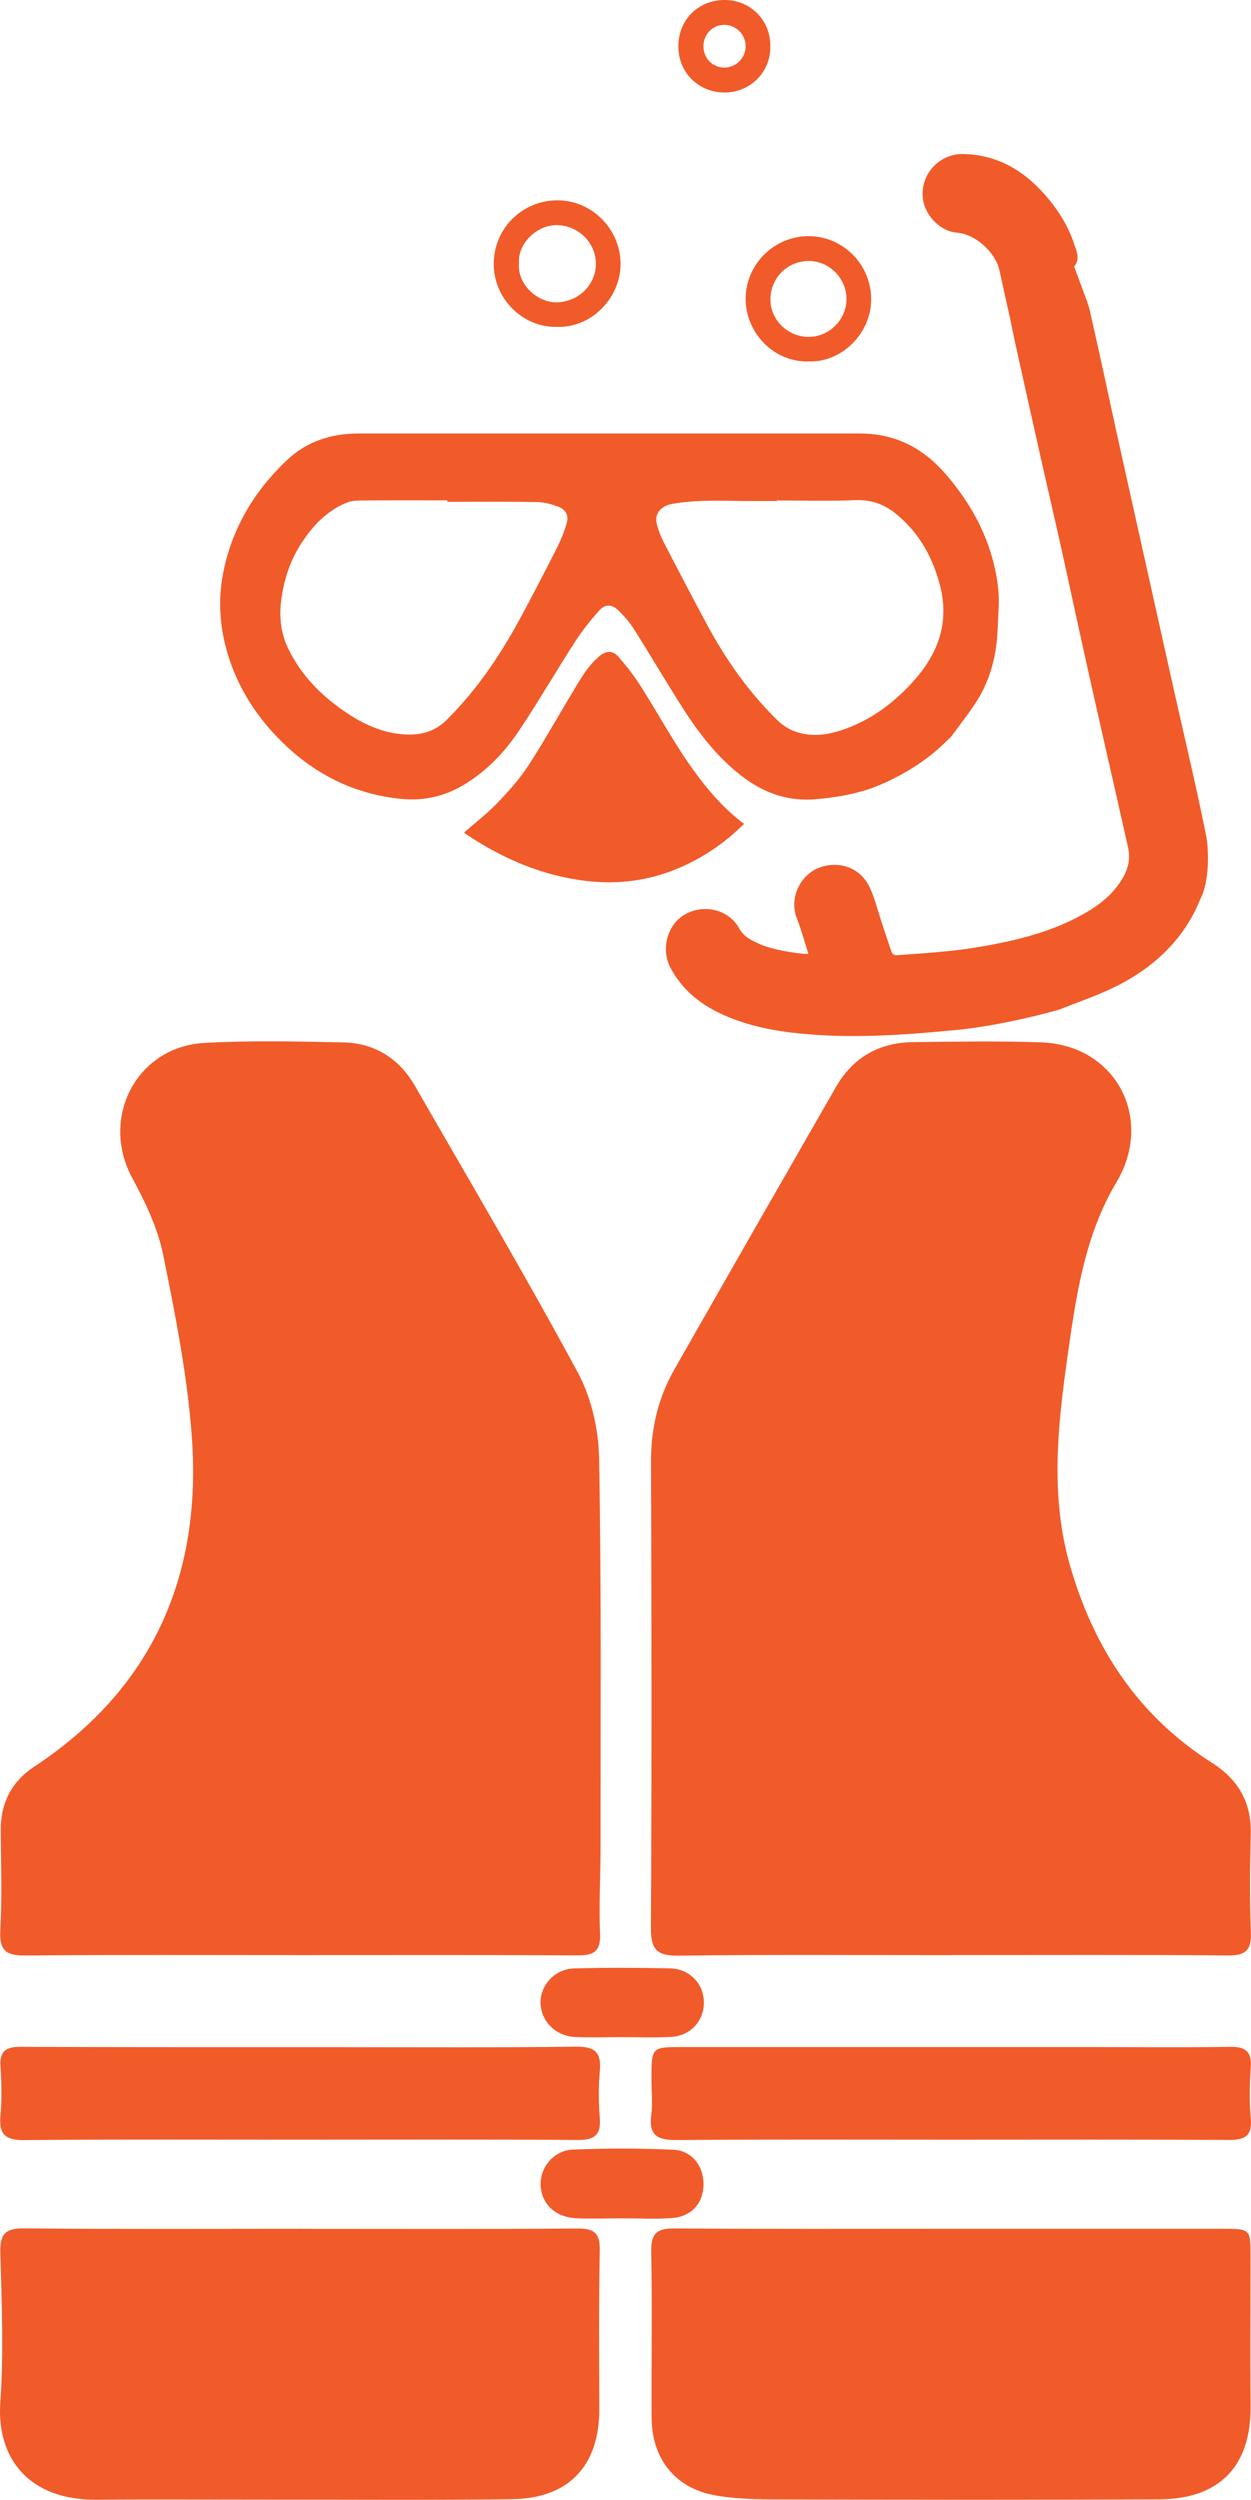
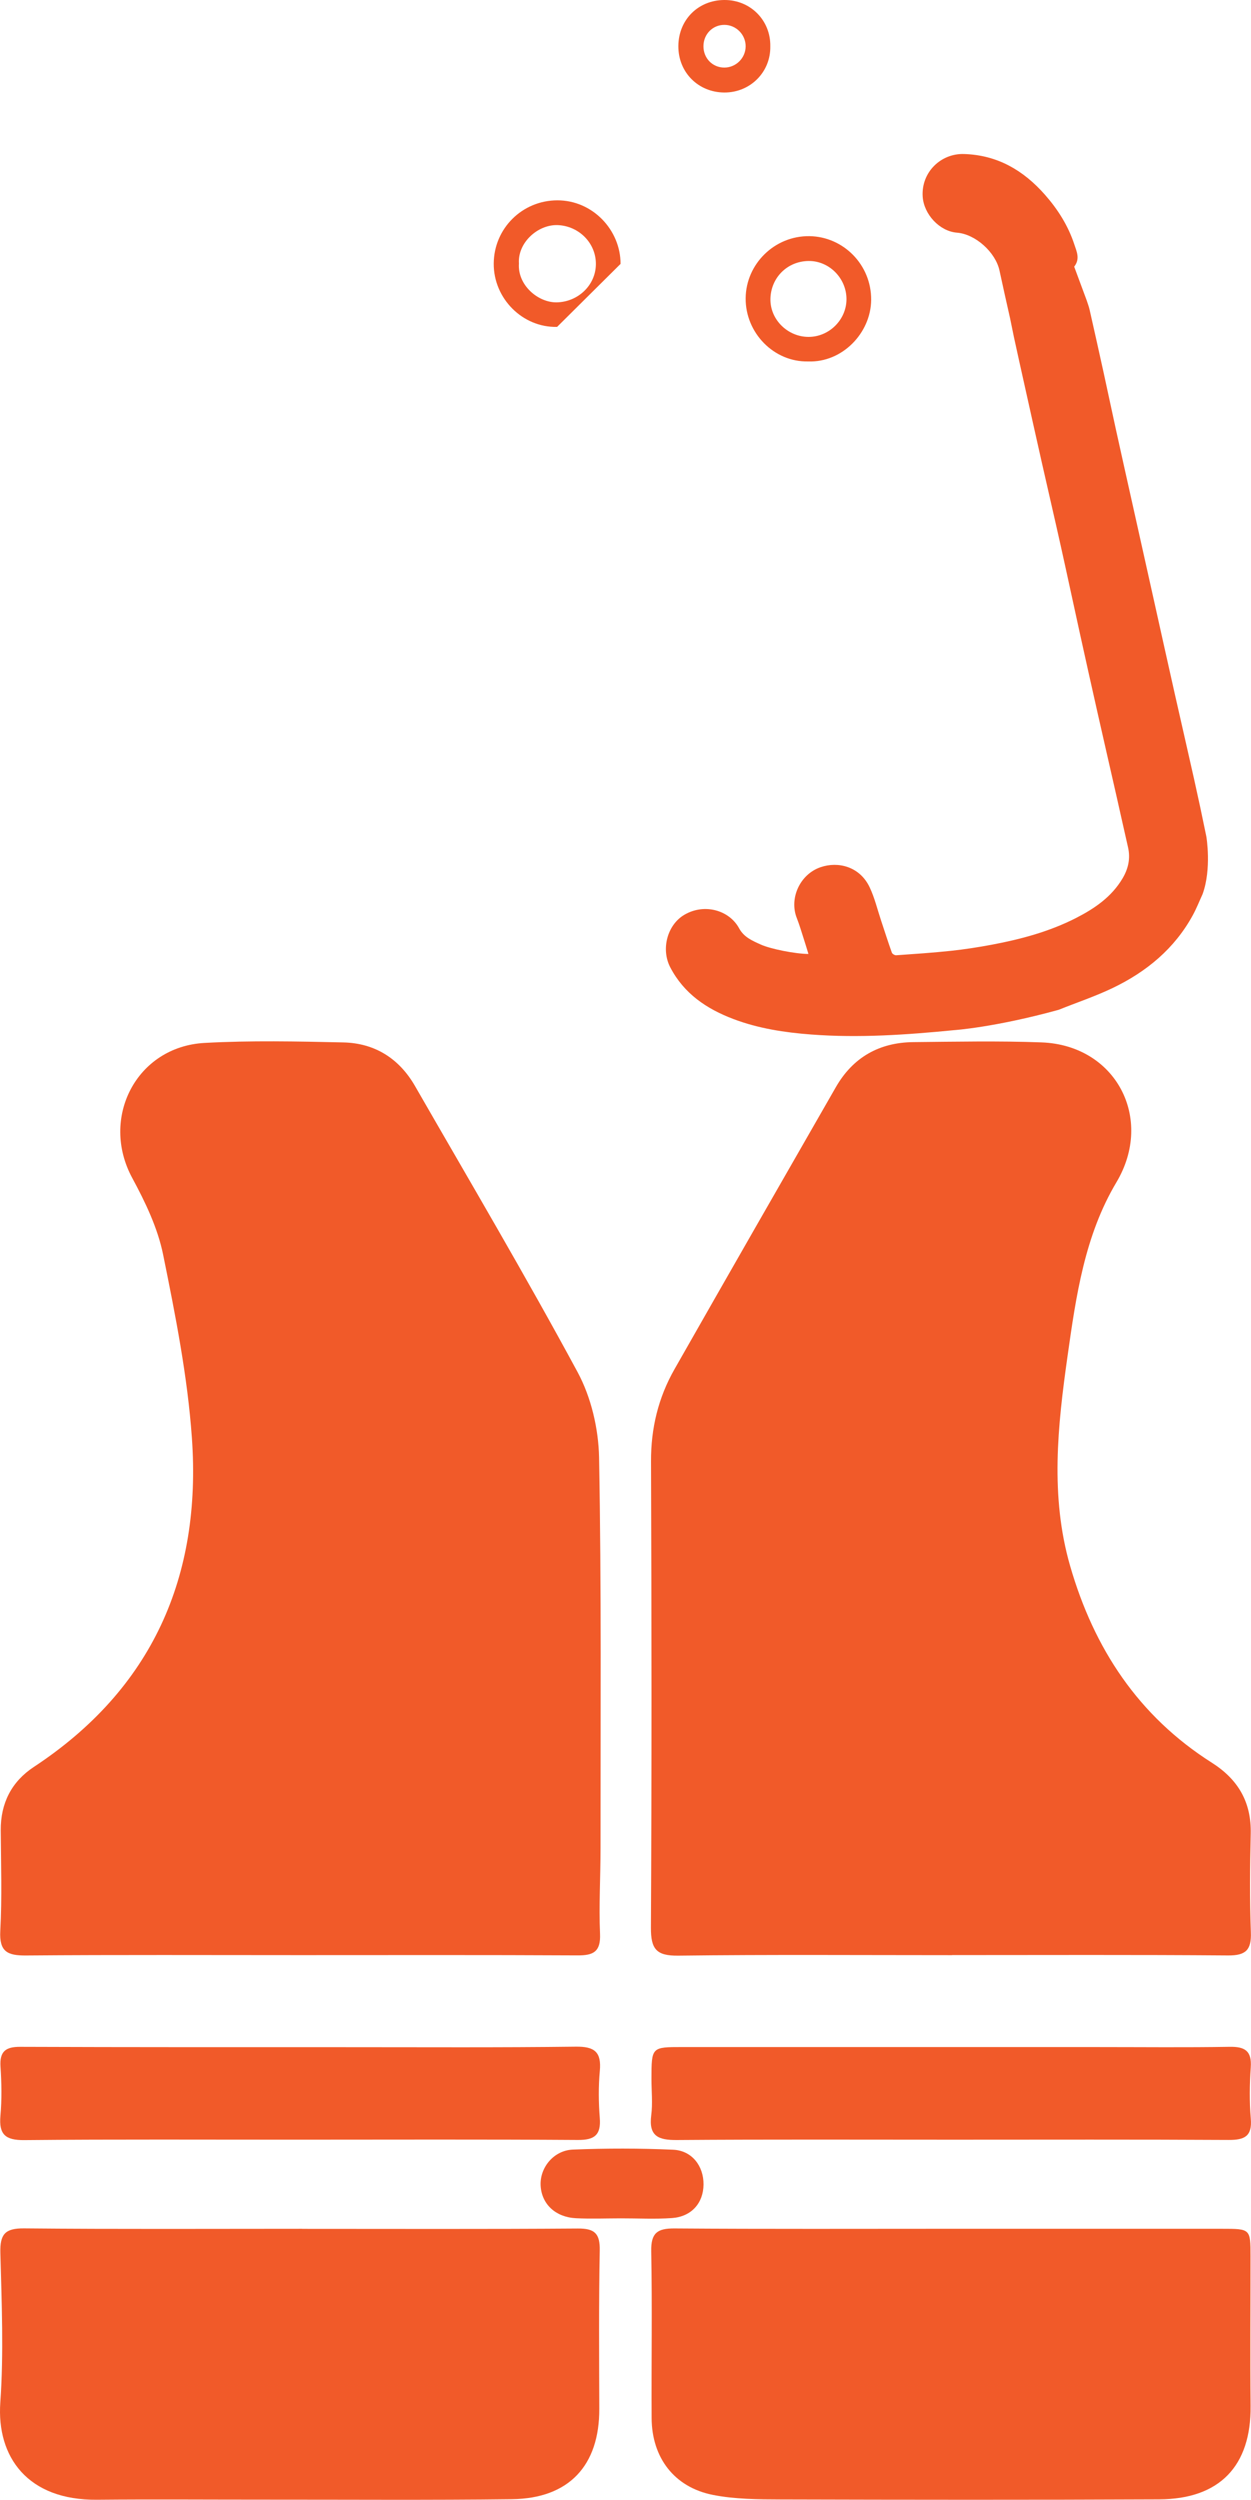
<svg xmlns="http://www.w3.org/2000/svg" version="1.1" x="0px" y="0px" width="112.523px" height="224.758px" viewBox="0 0 112.523 224.758" style="enable-background:new 0 0 112.523 224.758;" xml:space="preserve">
  <style type="text/css">
	.st0{fill:#F15A29;}
</style>
  <defs>
</defs>
  <g id="ZRsFKk_1_">
    <g>
-       <path class="st0" d="M78.15,70.953c-1.556,0.511-3.166,0.768-4.793,0.908c-2.409,0.207-4.546-0.518-6.462-1.949    c-2.257-1.686-3.959-3.874-5.461-6.216c-1.507-2.35-2.915-4.764-4.408-7.124c-0.392-0.62-0.892-1.189-1.42-1.702    c-0.566-0.549-1.17-0.574-1.698,0.011c-0.791,0.876-1.533,1.813-2.173,2.803c-1.699,2.633-3.274,5.348-5.011,7.955    c-1.306,1.96-2.923,3.668-4.971,4.904c-1.775,1.071-3.675,1.497-5.762,1.277c-4.547-0.479-8.264-2.53-11.331-5.837    c-2.036-2.195-3.515-4.722-4.303-7.629c-0.604-2.227-0.736-4.466-0.3-6.751c0.773-4.05,2.784-7.409,5.725-10.21    c1.774-1.689,4-2.417,6.452-2.417c4.33-0.001,8.66,0,12.989,0c10.7,0,21.4,0.002,32.1,0c1.441,0,2.821,0.261,4.137,0.862    c1.653,0.756,2.94,1.948,4.07,3.343c1.668,2.059,2.962,4.327,3.689,6.876c0.427,1.499,0.691,3.046,0.601,4.623    c-0.073,1.281-0.064,2.577-0.277,3.835c-0.265,1.57-0.79,3.094-1.642,4.451c-0.702,1.117-1.532,2.154-2.31,3.223    c-0.069,0.094-0.171,0.164-0.28,0.265C82.269,69.627,78.15,70.953,78.15,70.953z M40.242,45.119c0-0.044,0-0.087,0-0.131    c-2.624,0-5.249-0.01-7.873,0.01c-0.423,0.003-0.877,0.062-1.261,0.226c-1.81,0.769-3.078,2.156-4.102,3.783    c-0.895,1.422-1.415,2.979-1.671,4.645c-0.25,1.625-0.128,3.18,0.591,4.667c0.999,2.067,2.495,3.733,4.309,5.099    c1.855,1.397,3.856,2.505,6.263,2.621c1.414,0.068,2.654-0.289,3.687-1.318c2.652-2.643,4.738-5.695,6.515-8.966    c1.153-2.122,2.263-4.269,3.356-6.422c0.366-0.72,0.682-1.479,0.907-2.253c0.212-0.73-0.039-1.246-0.735-1.516    c-0.602-0.234-1.266-0.413-1.906-0.424C45.629,45.093,42.935,45.119,40.242,45.119z M69.881,44.997c0,0.017,0,0.035,0,0.052    c-0.73,0-1.461-0.001-2.191,0c-2.396,0.005-4.796-0.167-7.18,0.247c-1.086,0.189-1.688,0.909-1.423,1.864    c0.147,0.531,0.336,1.061,0.589,1.549c1.301,2.512,2.609,5.022,3.952,7.512c1.696,3.145,3.743,6.04,6.306,8.545    c0.374,0.366,0.834,0.688,1.313,0.893c1.613,0.691,3.239,0.44,4.817-0.136c2.296-0.838,4.22-2.255,5.876-4.033    c2.303-2.473,3.493-5.288,2.639-8.73c-0.637-2.569-1.852-4.778-3.901-6.491c-1.086-0.908-2.284-1.362-3.756-1.299    C74.579,45.071,72.229,44.997,69.881,44.997z" />
      <path class="st0" d="M108.167,80.395c-0.287,0.625-0.54,1.27-0.868,1.873c-1.647,3.026-4.182,5.112-7.234,6.572    c-1.567,0.75-3.228,1.303-4.843,1.953c-5.751,1.584-9.397,1.828-9.397,1.828c-4.277,0.419-8.556,0.719-12.856,0.393    c-2.396-0.181-4.761-0.542-7.014-1.397c-2.395-0.909-4.433-2.276-5.666-4.64c-0.853-1.635-0.271-3.831,1.274-4.733    c1.802-1.053,4.036-0.409,4.919,1.222c0.433,0.8,1.19,1.116,1.943,1.457c0.883,0.4,3.11,0.842,4.291,0.848    c-0.14-0.455-0.268-0.889-0.408-1.319c-0.208-0.641-0.396-1.29-0.642-1.917c-0.688-1.755,0.268-3.914,2.133-4.562    c1.589-0.551,3.536-0.064,4.421,1.797c0.456,0.96,0.704,2.019,1.043,3.034c0.317,0.95,0.62,1.906,0.957,2.849    c0.041,0.114,0.26,0.244,0.387,0.235c1.646-0.116,3.294-0.225,4.935-0.4c1.223-0.131,2.444-0.321,3.653-0.547    c2.625-0.492,5.196-1.181,7.588-2.402c1.674-0.855,3.205-1.899,4.193-3.571c0.514-0.871,0.717-1.789,0.486-2.792    c-0.357-1.553-0.698-3.11-1.051-4.664c-0.567-2.499-1.142-4.997-1.705-7.497c-0.526-2.331-1.045-4.664-1.559-6.998    c-0.581-2.639-1.144-5.283-1.732-7.921c-0.561-2.519-1.147-5.032-1.715-7.549c-0.526-2.331-1.044-4.664-1.563-6.996    c-0.316-1.42-0.633-2.839-0.941-4.261l-0.339-1.657c-0.326-1.435-0.645-2.873-0.956-4.311c-0.354-1.637-2.16-3.272-3.824-3.402    c-1.567-0.122-2.985-1.655-3.085-3.248c-0.136-2.185,1.632-3.887,3.709-3.825c3.017,0.09,5.355,1.469,7.289,3.662    c1.161,1.317,2.091,2.789,2.642,4.466c0.212,0.644,0.54,1.301-0.011,2.002l1.123,3.028c0.09,0.283,0.197,0.552,0.26,0.831    c0.428,1.892,0.851,3.785,1.267,5.68c0.371,1.692,0.726,3.388,1.098,5.079c0.513,2.334,1.036,4.666,1.556,6.999    c0.625,2.806,1.251,5.613,1.876,8.419c0.625,2.807,1.247,5.615,1.878,8.421c0.57,2.535,1.157,5.066,1.723,7.602    c0.385,1.724,0.755,3.452,1.107,5.183C108.51,75.219,108.997,78.12,108.167,80.395z" />
-       <path class="st0" d="M41.752,74.845c0.994-0.869,2.038-1.666,2.938-2.601c1.009-1.048,2.001-2.148,2.796-3.358    c1.389-2.114,2.614-4.335,3.925-6.501c0.729-1.205,1.395-2.466,2.506-3.387c0.607-0.504,1.182-0.541,1.699,0.045    c0.746,0.845,1.444,1.75,2.047,2.702c1.761,2.778,3.299,5.697,5.316,8.312c1.132,1.469,2.364,2.838,3.949,4.022    c-0.484,0.44-0.916,0.87-1.387,1.252c-1.648,1.339-3.471,2.392-5.471,3.097c-2.376,0.838-4.833,1.074-7.34,0.779    c-3.967-0.467-7.515-2.006-10.808-4.204C41.842,74.947,41.776,74.867,41.752,74.845z" />
-       <path class="st0" d="M50.109,29.392c-3.095,0.075-5.718-2.542-5.7-5.692c0.019-3.164,2.565-5.685,5.727-5.688    c3.168-0.003,5.684,2.664,5.682,5.714C55.816,26.762,53.24,29.482,50.109,29.392z M46.676,23.695    c-0.133,1.956,1.739,3.527,3.413,3.49c1.91-0.043,3.494-1.546,3.509-3.43c0.015-1.907-1.532-3.435-3.421-3.515    C48.388,20.165,46.552,21.813,46.676,23.695z" />
+       <path class="st0" d="M50.109,29.392c-3.095,0.075-5.718-2.542-5.7-5.692c0.019-3.164,2.565-5.685,5.727-5.688    c3.168-0.003,5.684,2.664,5.682,5.714z M46.676,23.695    c-0.133,1.956,1.739,3.527,3.413,3.49c1.91-0.043,3.494-1.546,3.509-3.43c0.015-1.907-1.532-3.435-3.421-3.515    C48.388,20.165,46.552,21.813,46.676,23.695z" />
      <path class="st0" d="M72.691,32.499c-3.083,0.067-5.652-2.569-5.622-5.69c0.03-3.081,2.606-5.619,5.739-5.576    c3.036,0.041,5.577,2.559,5.55,5.736C78.332,29.945,75.752,32.614,72.691,32.499z M72.728,30.291    c1.849,0.001,3.402-1.539,3.41-3.381c0.008-1.878-1.551-3.471-3.419-3.444c-1.919,0.027-3.379,1.508-3.421,3.397    C69.256,28.732,70.851,30.29,72.728,30.291z" />
      <path class="st0" d="M69.286,4.153c0.046,2.342-1.822,4.177-4.137,4.165C62.821,8.307,61,6.521,61.016,4.137    c0.016-2.366,1.786-4.12,4.123-4.137C67.519-0.017,69.324,1.854,69.286,4.153z M63.273,4.153    c-0.003,1.085,0.816,1.923,1.879,1.923c1.049,0,1.914-0.863,1.917-1.913c0.002-1.05-0.858-1.921-1.904-1.927    C64.106,2.23,63.276,3.071,63.273,4.153z" />
    </g>
  </g>
  <g>
    <path class="st0" d="M61.012,175.833c8.207-0.103,16.416-0.043,24.625-0.043c0-0.002,0-0.005,0-0.007   c8.273,0,16.547-0.037,24.819,0.032c1.612,0.013,2.115-0.498,2.055-2.089c-0.11-2.946-0.082-5.9-0.012-8.849   c0.067-2.841-1.131-4.888-3.502-6.393c-6.598-4.187-10.597-10.263-12.739-17.677c-1.814-6.279-1.124-12.601-0.234-18.893   c0.762-5.385,1.536-10.818,4.394-15.613c3.416-5.73-0.043-12.33-6.735-12.579c-3.843-0.143-7.695-0.064-11.543-0.024   c-3.062,0.032-5.425,1.376-6.96,4.051c-4.85,8.448-9.698,16.897-14.516,25.364c-1.452,2.552-2.118,5.302-2.107,8.274   c0.051,13.977,0.067,27.955-0.009,41.932C58.539,175.25,59.039,175.858,61.012,175.833z" />
    <path class="st0" d="M2.347,175.818c8.204-0.069,16.408-0.031,24.613-0.031c8.332,0,16.664-0.023,24.996,0.023   c1.441,0.008,2.083-0.341,2.015-1.942c-0.109-2.554,0.046-5.119,0.045-7.679c-0.006-11.714,0.085-23.429-0.131-35.139   c-0.048-2.588-0.711-5.42-1.934-7.685c-4.686-8.676-9.705-17.172-14.624-25.722c-1.416-2.462-3.606-3.854-6.435-3.918   c-4.164-0.094-8.341-0.183-12.495,0.045c-6.135,0.337-9.418,6.754-6.503,12.142c1.175,2.172,2.293,4.501,2.778,6.893   c1.106,5.446,2.197,10.946,2.588,16.474c0.882,12.45-3.547,22.561-14.214,29.585c-2.007,1.321-2.997,3.264-2.98,5.705   c0.021,3.012,0.122,6.031-0.04,9.035C-0.076,175.486,0.671,175.832,2.347,175.818z" />
    <path class="st0" d="M51.977,200.367c-8.269,0.063-16.538,0.03-24.807,0.03c0-0.002,0-0.004,0-0.006   c-8.333,0-16.666,0.045-24.998-0.037c-1.726-0.017-2.182,0.53-2.139,2.2c0.116,4.484,0.308,8.991-0.005,13.455   c-0.342,4.885,2.447,8.805,8.703,8.744c5.064-0.049,10.128-0.006,15.192-0.009c7.372-0.004,14.744,0.053,22.115-0.039   c5.136-0.064,7.883-3.018,7.867-8.127c-0.015-4.744-0.05-9.488,0.04-14.23C53.974,200.825,53.502,200.356,51.977,200.367z" />
    <path class="st0" d="M112.48,202.861c-0.001-2.467-0.004-2.47-2.559-2.47c-8.143-0.001-16.286-0.001-24.429-0.001   c-8.272,0-16.544,0.033-24.816-0.03c-1.562-0.012-2.131,0.411-2.1,2.051c0.094,5,0.008,10.003,0.035,15.004   c0.019,3.548,2.028,6.207,5.497,6.9c1.986,0.396,4.07,0.406,6.11,0.412c11.35,0.033,22.7,0.046,34.05-0.008   c5.452-0.026,8.273-3.021,8.219-8.393C112.442,211.838,112.481,207.349,112.48,202.861z" />
    <path class="st0" d="M60.888,192.411c8.267-0.065,16.534-0.03,24.801-0.03c8.267-0.001,16.534-0.026,24.8,0.023   c1.437,0.009,2.154-0.308,2.016-1.922c-0.131-1.527-0.108-3.079-0.003-4.61c0.102-1.483-0.532-1.866-1.911-1.842   c-3.908,0.067-7.818,0.023-11.727,0.023c-12.495-0.001-24.991-0.001-37.486-0.002c-2.777,0-2.778,0-2.781,2.865   c-0.001,1.089,0.118,2.194-0.02,3.265C58.334,192.064,59.212,192.424,60.888,192.411z" />
    <path class="st0" d="M51.789,184.016c-6.854,0.088-13.71,0.046-20.564,0.046c-9.803-0.001-19.607,0.008-29.41-0.031   c-1.315-0.005-1.858,0.418-1.77,1.779c0.096,1.467,0.123,2.955-0.006,4.417c-0.149,1.685,0.44,2.208,2.149,2.191   c8.201-0.081,16.403-0.036,24.604-0.039c8.394-0.002,16.788-0.033,25.182,0.026c1.512,0.011,2.095-0.452,1.974-1.983   c-0.11-1.401-0.125-2.827,0.004-4.225C54.109,184.496,53.479,183.994,51.789,184.016z" />
    <path class="st0" d="M63.28,196.408c0.014-1.66-1.039-3.051-2.737-3.126c-3-0.133-6.013-0.134-9.013-0.012   c-1.741,0.071-2.987,1.639-2.903,3.234c0.087,1.658,1.326,2.846,3.184,2.938c1.34,0.066,2.686,0.013,4.029,0.01   c1.534-0.003,3.074,0.083,4.601-0.025C62.197,199.303,63.266,198.077,63.28,196.408z" />
-     <path class="st0" d="M48.621,180.086c0.036,1.633,1.33,2.969,3.089,3.059c1.402,0.071,2.811,0.014,4.217,0.014   c1.47-0.001,2.943,0.06,4.408-0.016c1.766-0.092,2.989-1.433,2.976-3.117c-0.013-1.664-1.271-3.009-3.044-3.049   c-2.874-0.064-5.752-0.074-8.626,0.006C49.901,177.031,48.586,178.49,48.621,180.086z" />
  </g>
</svg>